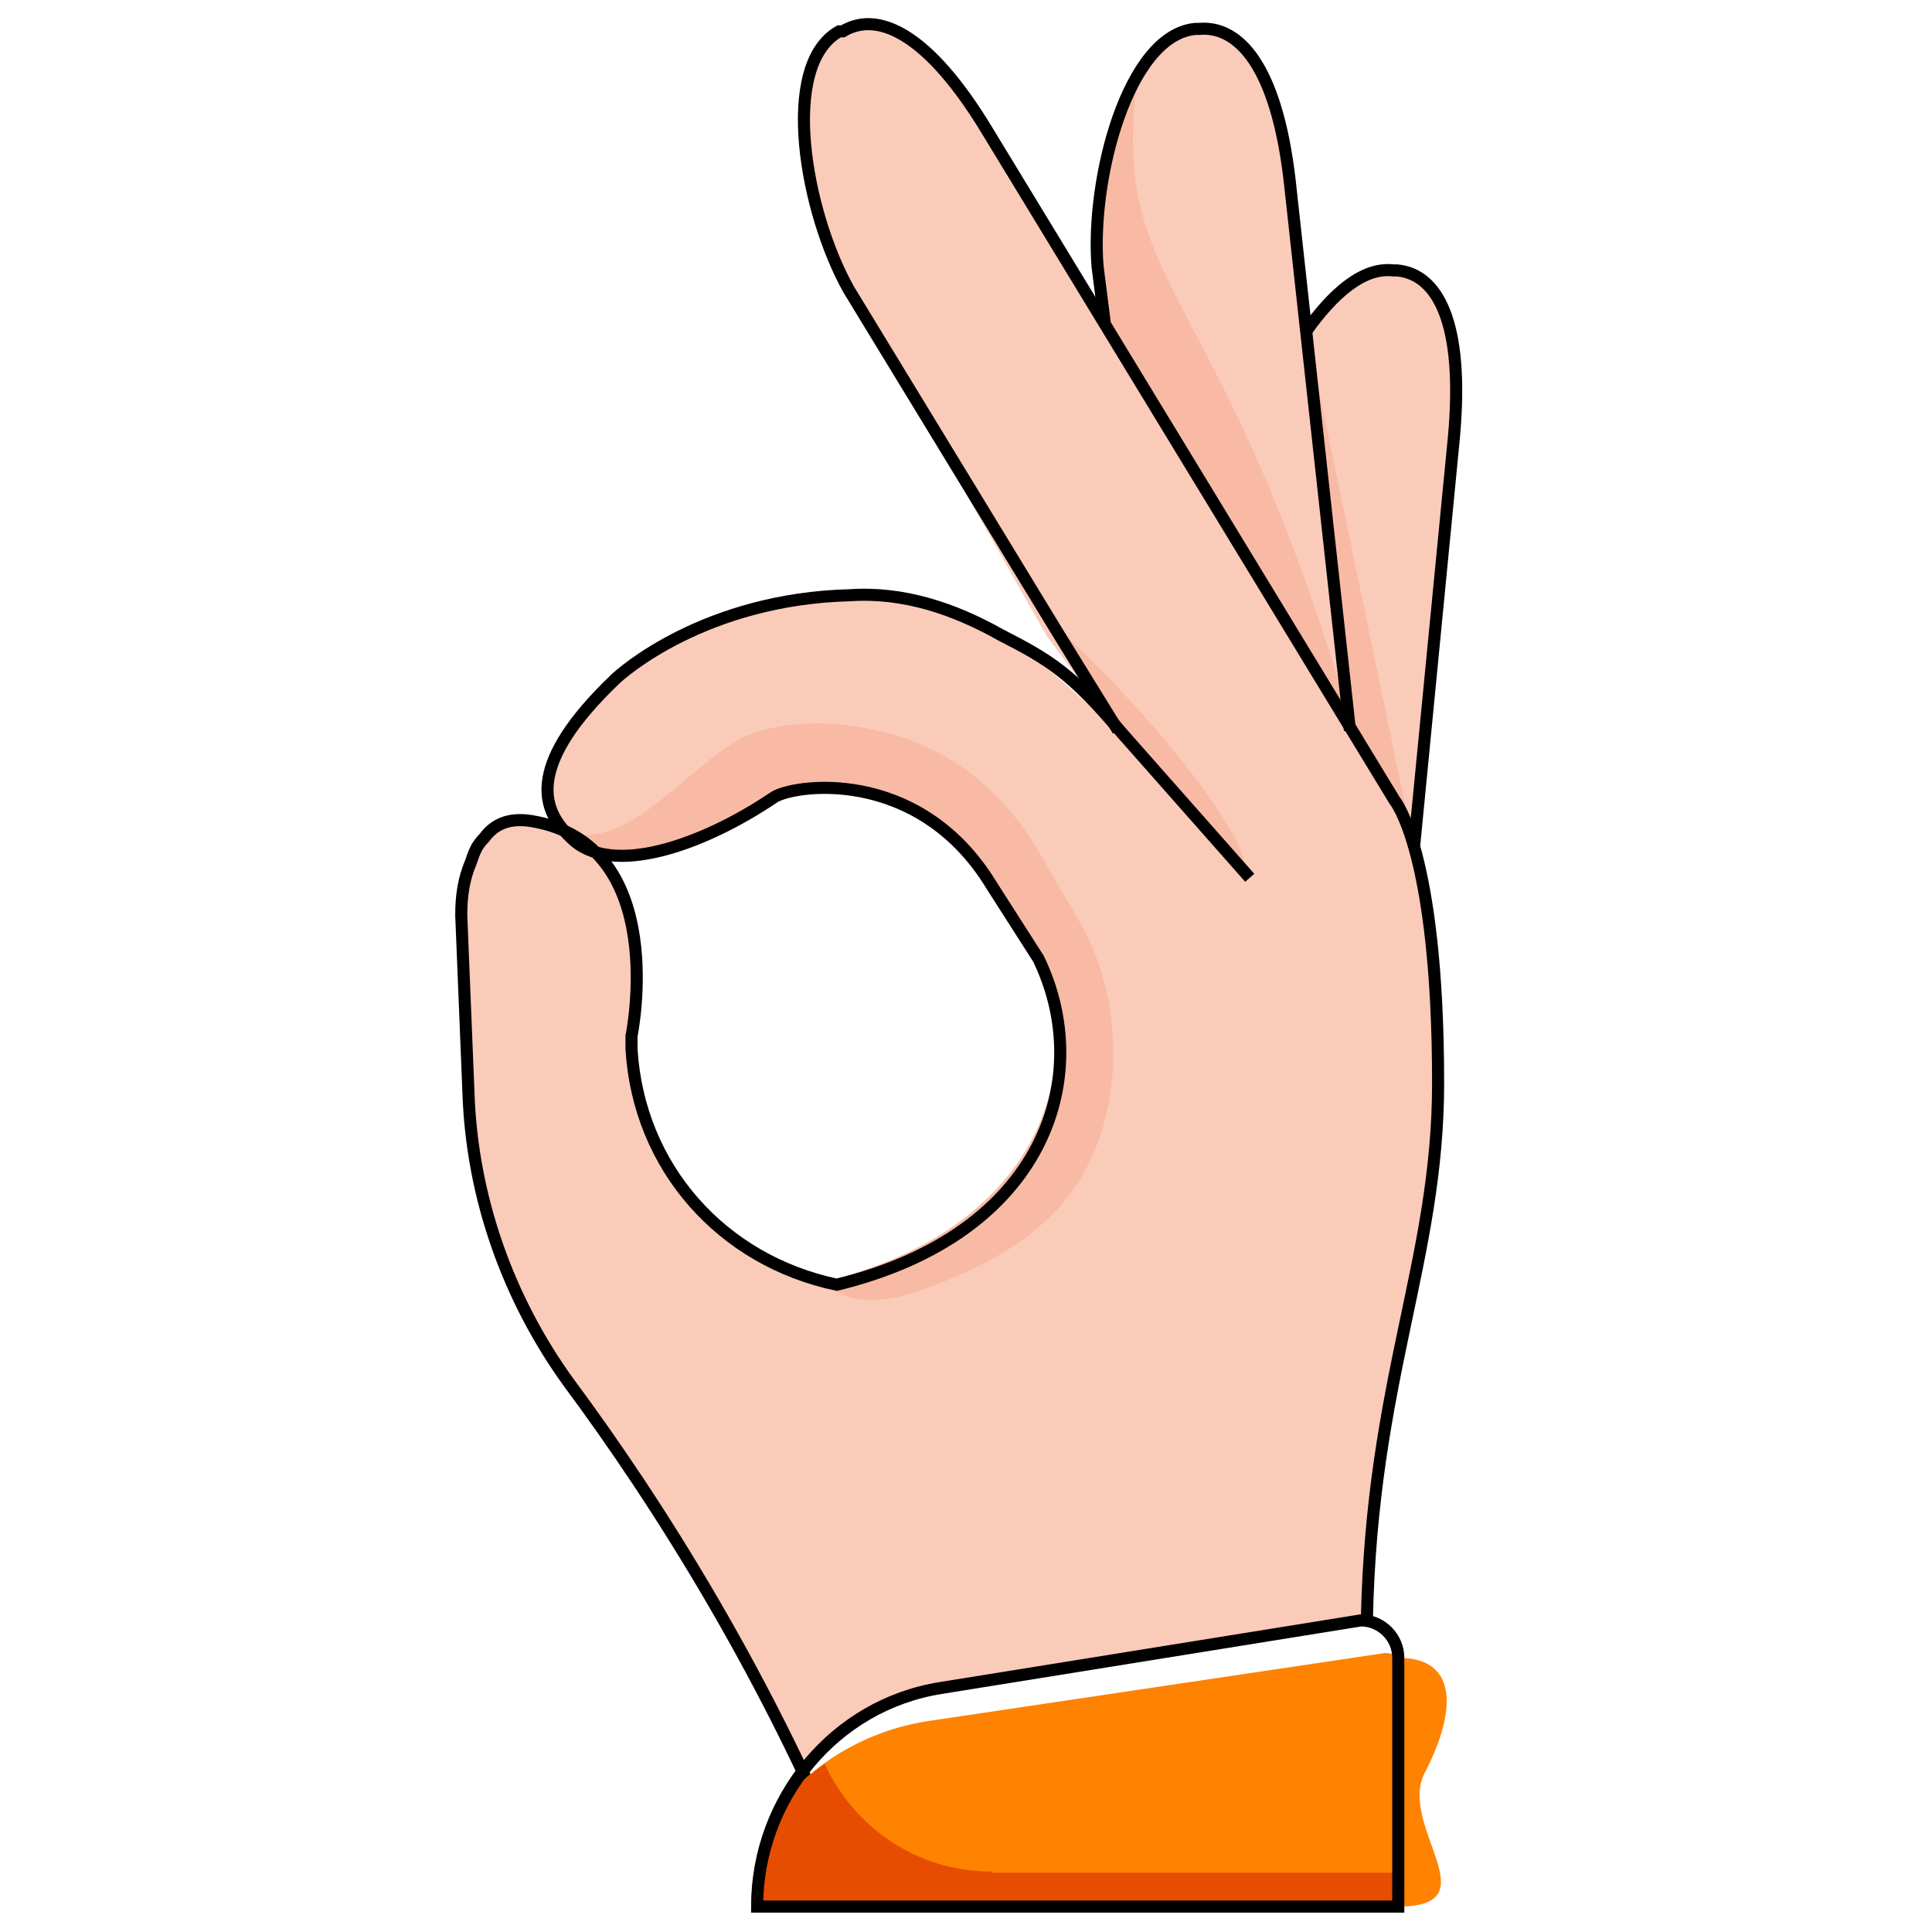
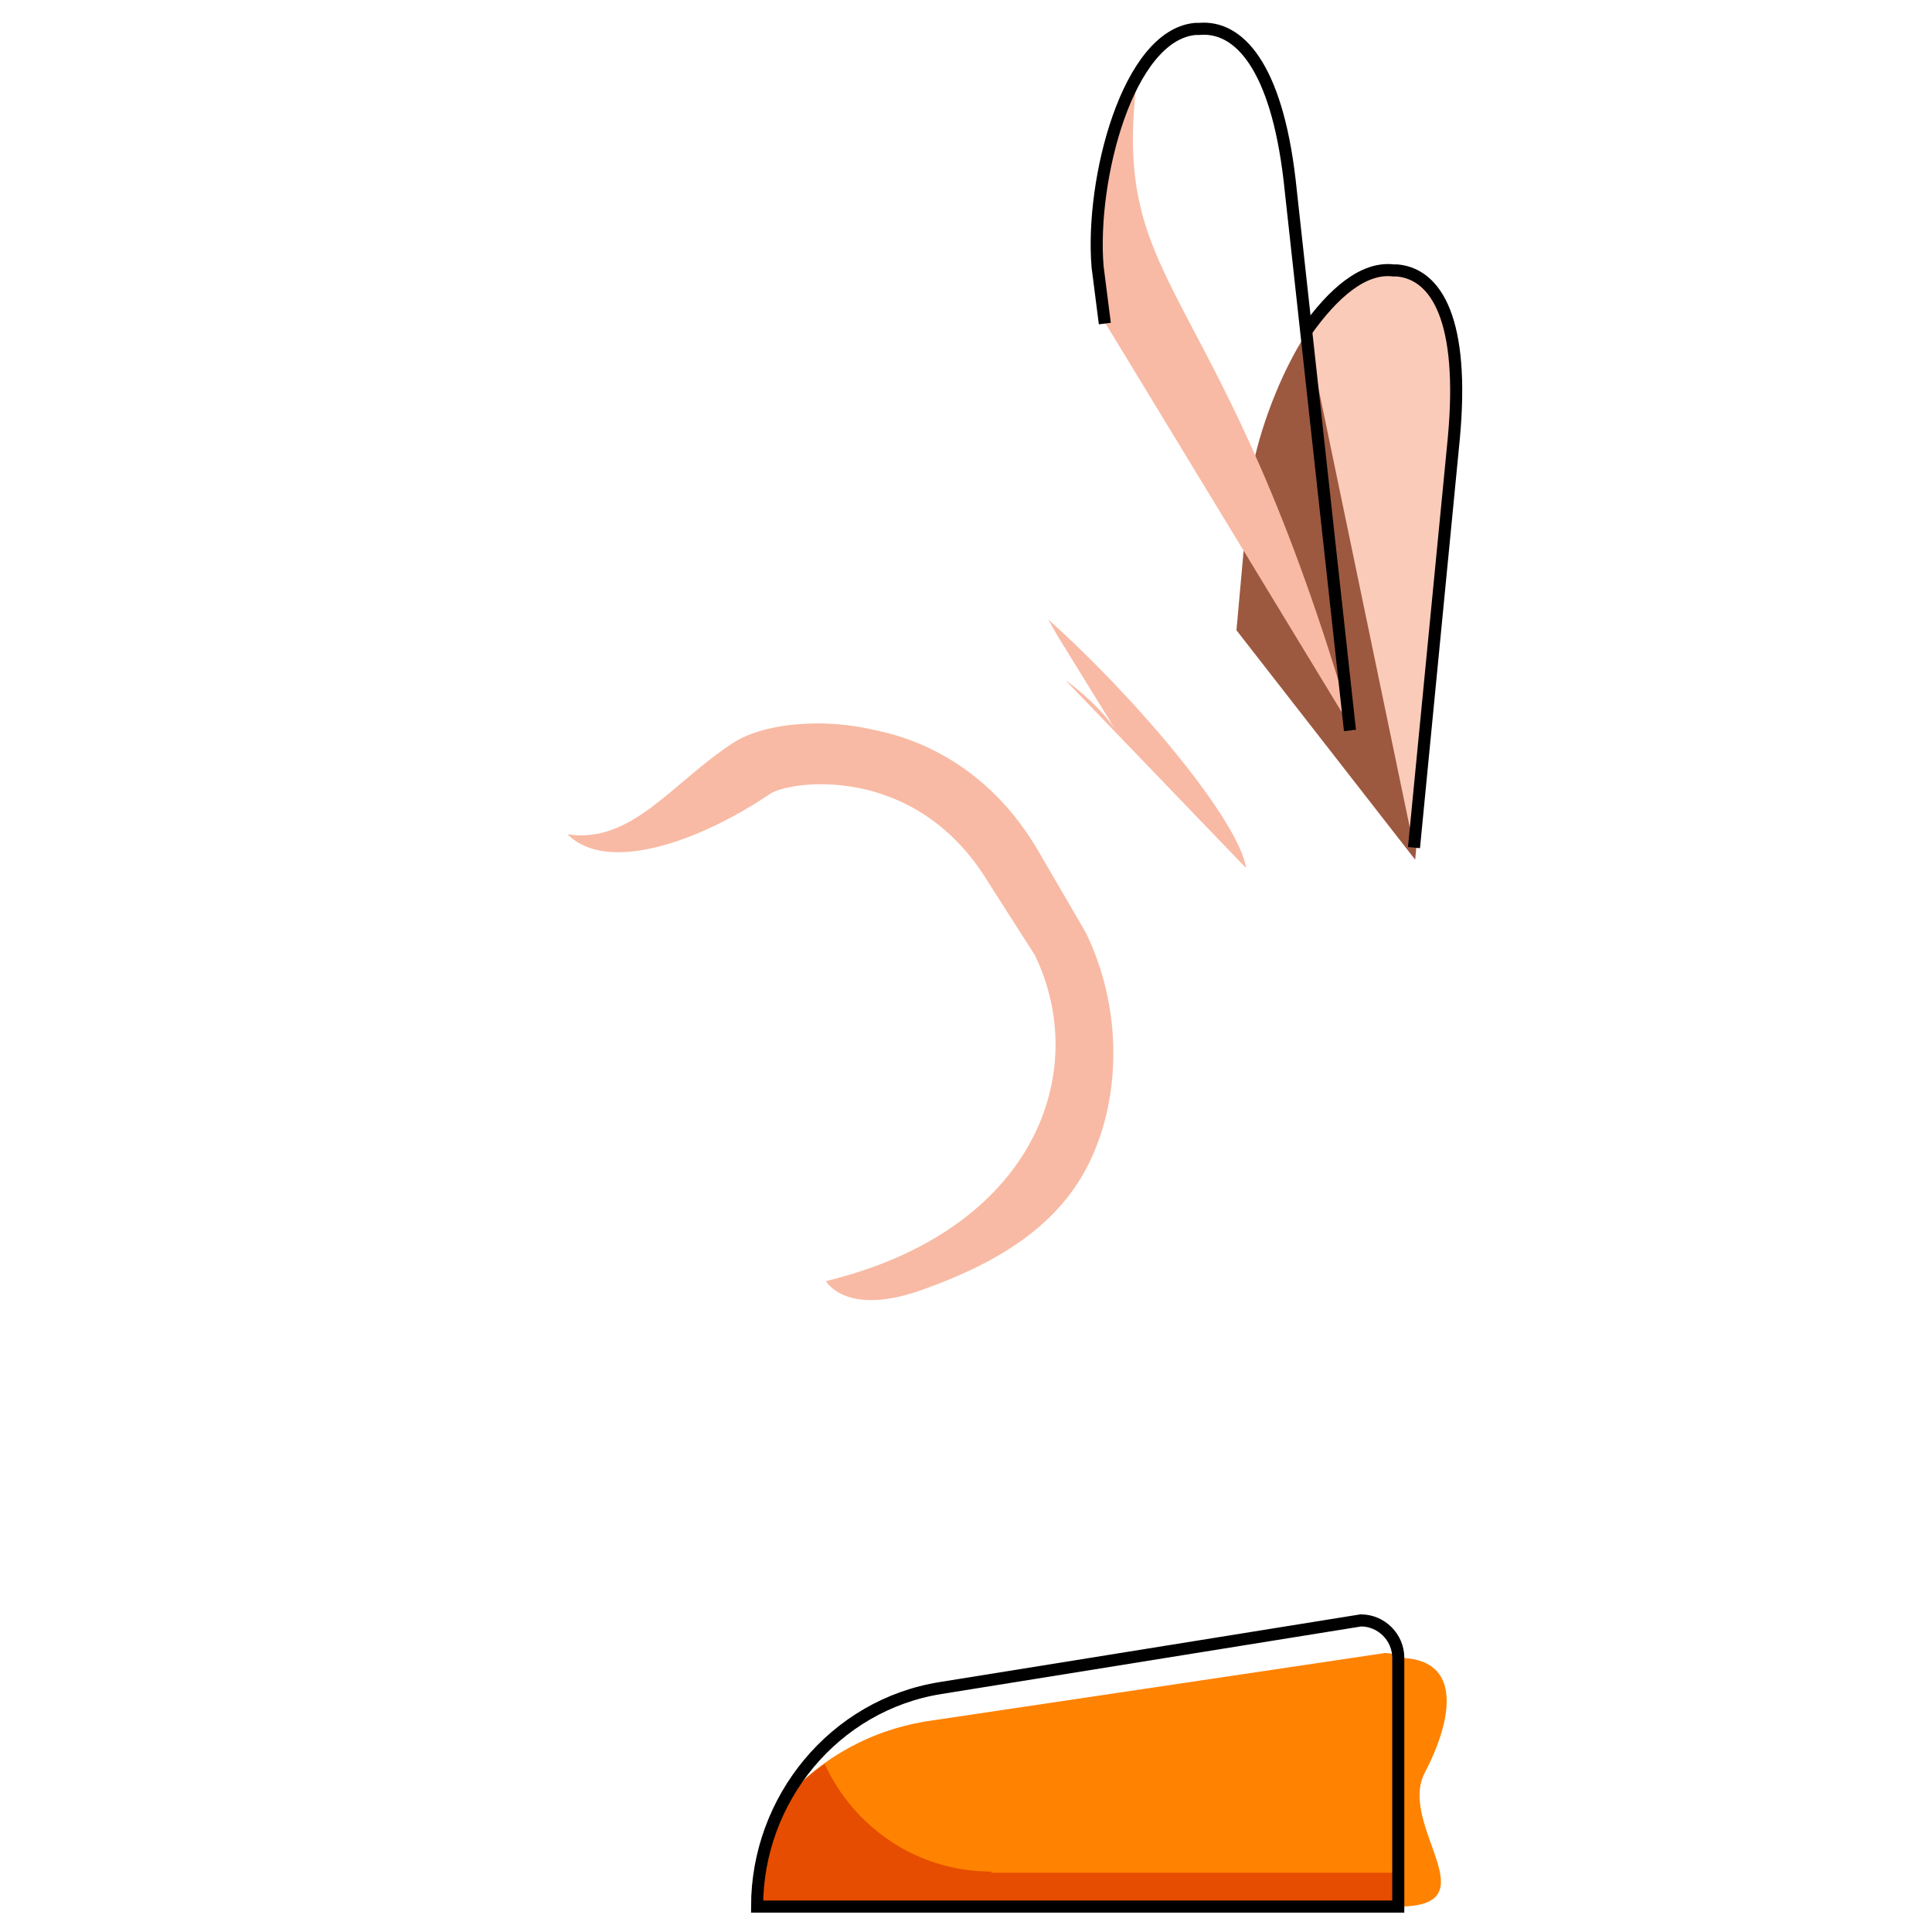
<svg xmlns="http://www.w3.org/2000/svg" width="160" height="160" viewBox="0 0 160 160" fill="none">
  <path d="M108.2 146.095C108.2 146.095 110.4 137.295 115.8 137.295C121.2 137.295 120.3 142.395 118 146.795C115.7 151.195 123.6 157.895 115.8 157.895C108 157.895 108.2 146.095 108.2 146.095Z" fill="#FF8200" />
  <path d="M102.398 52.195L103.498 39.995C104.598 32.795 109.898 21.595 115.498 22.495H115.798C119.098 22.795 121.398 26.695 120.498 36.395L117.198 71.195" fill="#9C5940" />
-   <path d="M111.901 23.195C110.701 24.095 109.401 25.495 108.301 27.095L112.101 60.395L115.801 66.495C115.801 66.495 116.401 67.095 117.001 69.095C117.101 68.895 117.301 68.695 117.401 68.495L118.801 53.195C116.301 44.895 112.701 32.695 111.901 23.195Z" fill="#F8BAA4" />
-   <path d="M78 139.795L112.8 134.195C112.9 134.195 113 134.195 113 134.195H113.2C113.4 113.895 119.4 104.795 119.4 89.995C119.4 70.795 115.8 66.595 115.8 66.595L82.1 11.194C77.1 2.895 72.9 1.194 70.1 2.894H69.8C64.8 5.994 67 17.895 70.6 24.294L86.7 52.694L93.8 62.194C91.4 59.194 85.1 53.695 81.7 51.595C78.1 49.395 73.6 49.094 69.2 49.395C57.2 49.995 51.7 55.194 51.1 55.794C43.9 62.794 44.2 65.795 46.4 67.995L46.6 68.794C45.5 68.394 44.2 68.095 42.7 67.995C41.9 67.695 40.8 68.294 39.9 69.695C39.3 70.294 39.1 71.094 38.8 71.695C38.2 73.094 38 74.795 38 76.095L38.6 90.894C38.9 99.495 41.7 107.895 46.9 114.795C52.7 122.595 59.9 133.395 66.3 146.795C69.1 143.195 73.2 140.595 78 139.795ZM49.7 70.894C53.4 71.394 58.5 69.095 62.8 66.095C64.5 64.995 75 61.395 81.1 71.695L85.9 79.495C91.5 91.995 85.3 101.995 68.1 106.495C58.9 104.495 53.4 95.895 52.5 86.495V85.095C52.6 84.995 54.1 75.695 49.7 70.894Z" fill="#FBCBB9" />
  <path d="M78.199 157.895C80.199 158.095 82.299 158.095 84.299 157.895H78.199Z" fill="#9C5940" />
-   <path d="M92.099 31.295L90.999 22.095C90.399 14.895 93.499 2.895 99.099 2.395H99.399C102.699 2.095 105.799 5.495 106.899 14.895L112.499 63.895" fill="#FBCBB9" />
  <path d="M91.5 26.695L112.1 60.595C101.3 22.995 92.1 24.595 94.1 7.095C91.9 11.295 90.8 17.695 91 22.395L91.5 26.695Z" fill="#F8BAA4" />
  <path d="M108.199 27.395C110.399 24.294 112.899 22.095 115.399 22.395H115.699C118.999 22.695 121.299 26.595 120.399 36.295L117.099 70.195" fill="#FBCBB9" />
  <path d="M108.199 27.395C110.399 24.294 112.899 22.095 115.399 22.395H115.699C118.999 22.695 121.299 26.595 120.399 36.295L117.099 70.195" stroke="black" stroke-miterlimit="10" />
  <path d="M91.498 26.795L90.898 22.095C90.298 14.895 93.398 2.895 98.998 2.395H99.298C102.598 2.095 105.698 5.495 106.798 14.895L111.798 60.495" stroke="black" stroke-miterlimit="10" />
  <path d="M89.9 77.195L86 70.495C82.1 63.795 76.5 61.295 72.6 60.495C68.1 59.395 63.1 59.895 60.6 61.595C55.6 64.895 52.3 69.895 47 69.095C50.3 72.395 57.9 69.695 63.7 65.795C65.1 64.695 75.7 62.995 81.8 72.995L85.7 79.095C90.4 88.795 85.7 101.895 68.4 106.095C68.4 106.095 70.1 109.195 76.7 106.695C82.8 104.495 87.8 101.395 90.3 96.095C92.9 90.595 92.9 83.295 89.9 77.195Z" fill="#F8BAA4" />
  <path d="M88.201 56.295L103.201 71.895C102.601 67.995 94.301 57.995 86.801 51.295L87.601 52.695L92.601 60.795C91.801 59.395 90.101 57.695 88.201 56.295Z" fill="#F8BAA4" />
-   <path d="M113.198 134.195C113.598 114.295 119.098 104.395 119.098 89.695C119.098 70.495 115.498 66.295 115.498 66.295L81.798 10.895C76.798 2.595 72.598 0.895 69.798 2.595H69.498C64.498 5.395 66.698 17.595 70.298 23.995L87.598 52.395L92.598 60.495" stroke="black" stroke-miterlimit="10" />
-   <path d="M103.499 72.695L92.899 60.695C88.699 55.695 86.799 54.595 82.899 52.595C78.999 50.395 74.799 48.995 70.399 49.295C58.399 49.595 51.499 55.695 50.899 56.295C43.699 63.195 44.799 66.895 46.999 69.095L47.299 69.395C50.599 72.695 58.199 69.995 63.999 66.095C65.399 64.995 75.999 63.295 82.099 73.295L85.999 79.395C90.699 89.095 86.599 102.195 69.299 106.395C59.799 104.395 52.899 96.695 52.299 86.895V85.795C52.299 85.795 55.599 69.895 43.999 67.995C42.099 67.695 40.899 68.295 40.099 69.395C39.499 69.995 39.299 70.495 38.999 71.395C38.399 72.795 38.199 74.195 38.199 75.795L38.799 90.595C39.099 99.195 42.099 107.595 47.099 114.495C54.299 124.195 63.799 138.995 70.999 157.095" stroke="black" stroke-miterlimit="10" />
  <path d="M115.801 137.295C115.801 137.195 115.801 137.195 115.801 137.095C115.401 136.995 115.101 136.895 114.701 136.895L77.101 142.495C72.201 143.195 68.001 145.595 65.101 148.895C63.601 151.595 62.801 154.595 62.801 157.895H115.901V137.295H115.801Z" fill="#FF8200" />
  <path d="M82.101 154.995C75.901 154.995 70.701 151.295 68.301 146.095C67.101 146.895 66.001 147.895 65.101 148.995C63.601 151.695 62.801 154.695 62.801 157.995H115.901V155.095H82.101V154.995Z" fill="#E64D00" />
  <path d="M62.699 157.895H115.799V137.295C115.799 135.595 114.399 134.195 112.699 134.195L77.899 139.795C69.099 141.195 62.699 148.995 62.699 157.895Z" stroke="black" stroke-miterlimit="10" />
</svg>